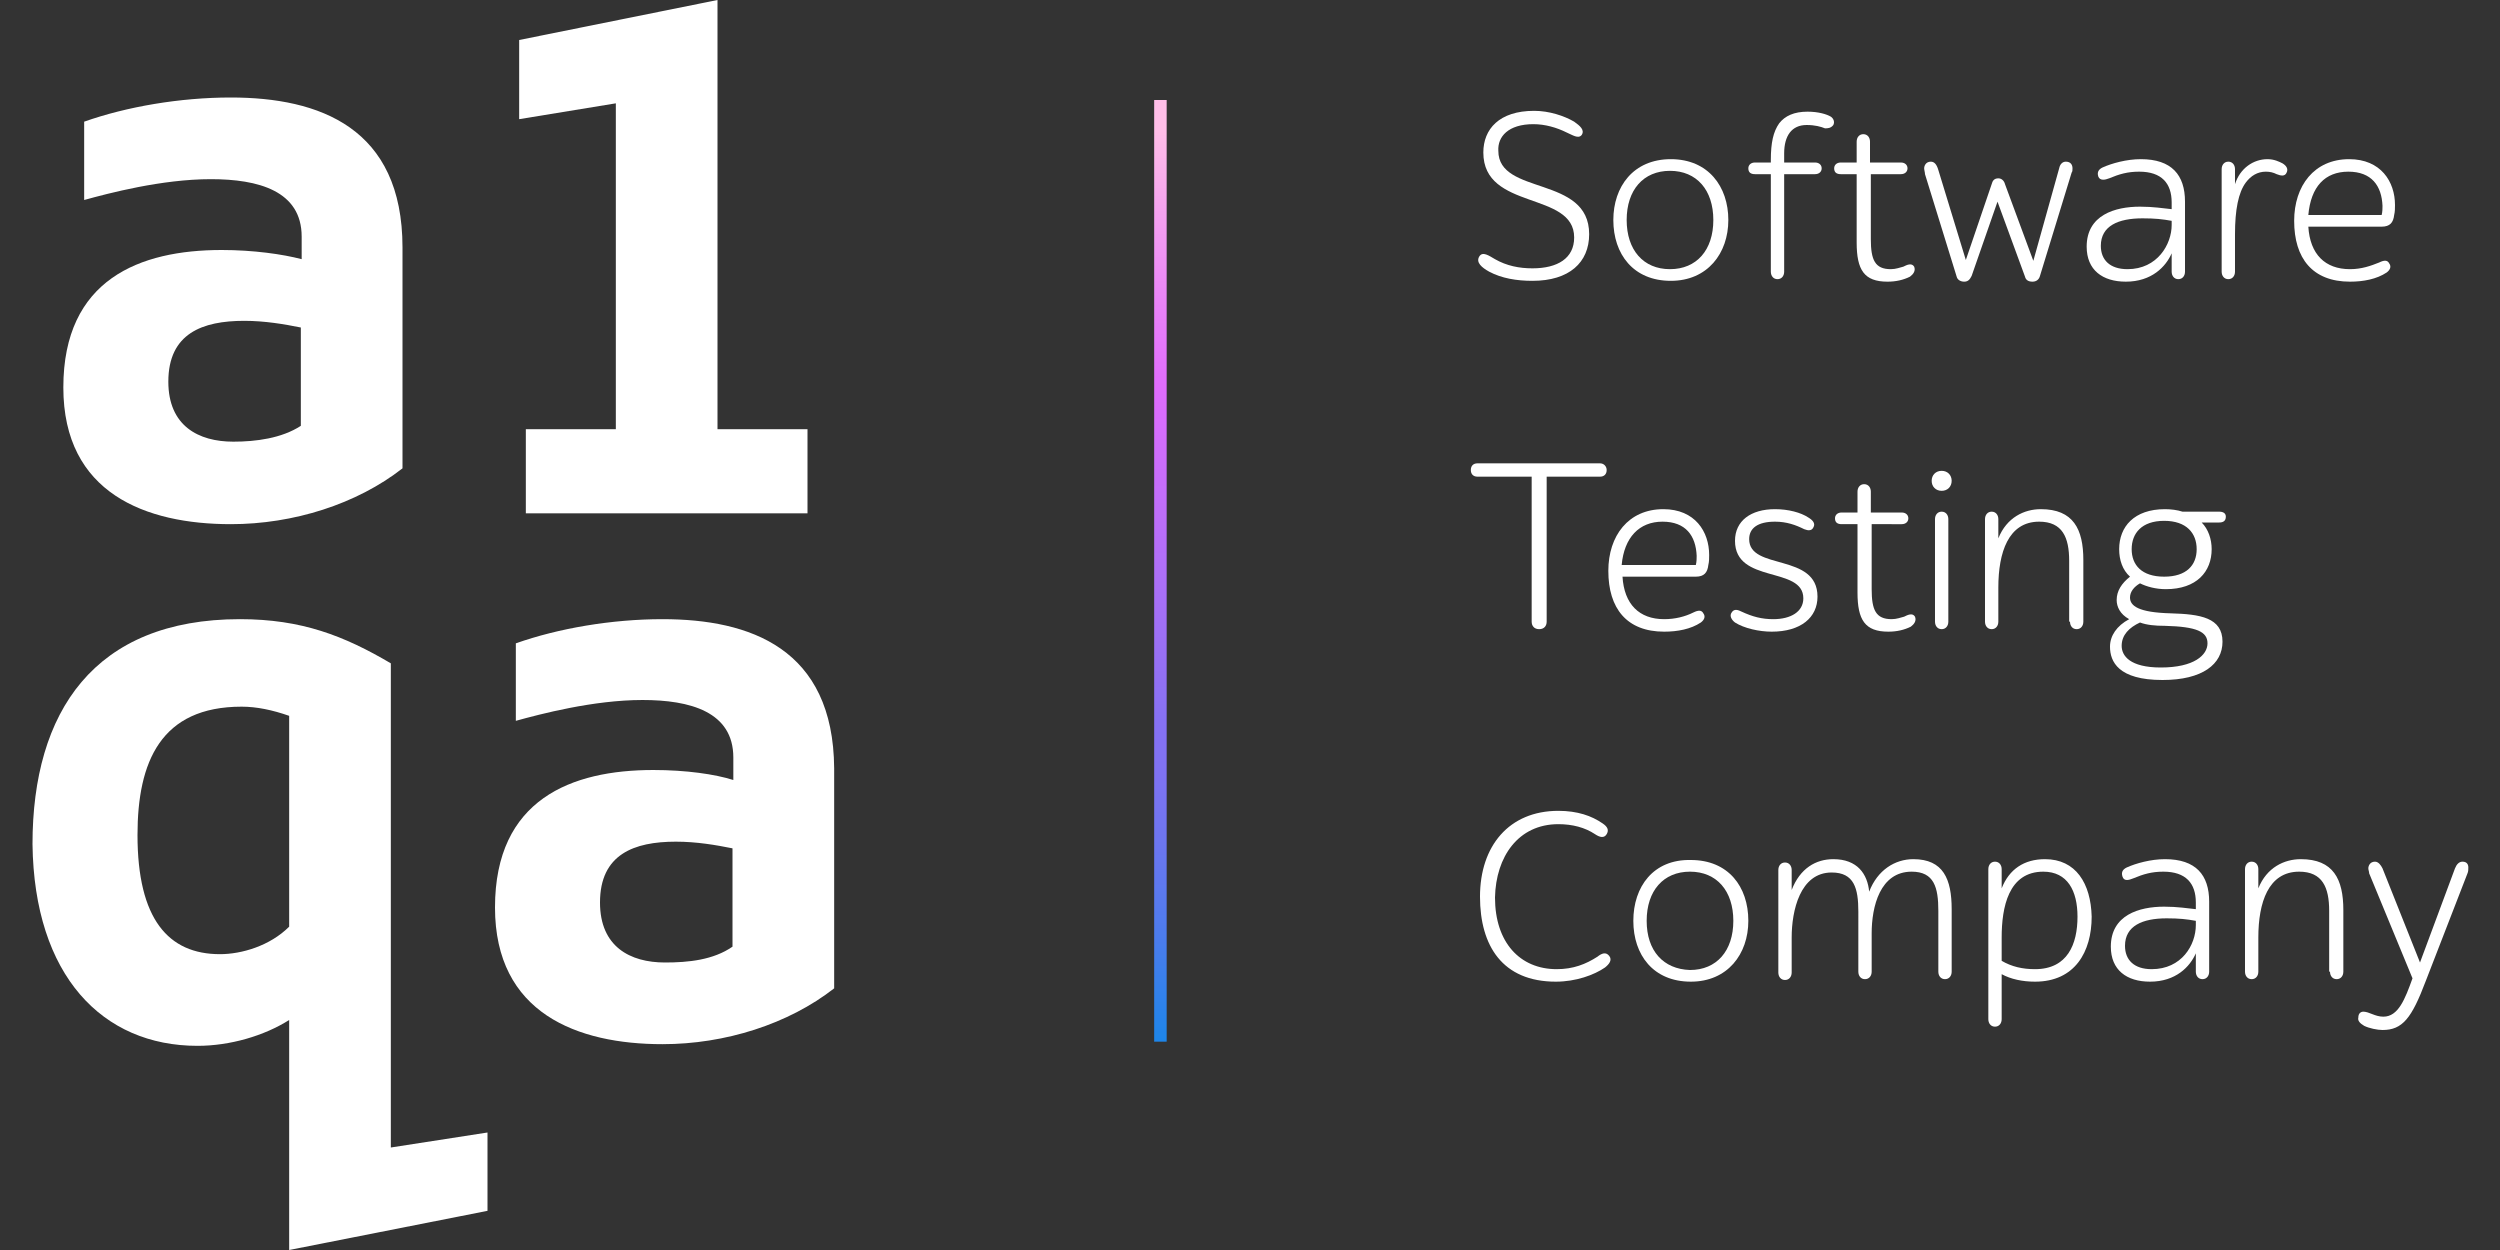
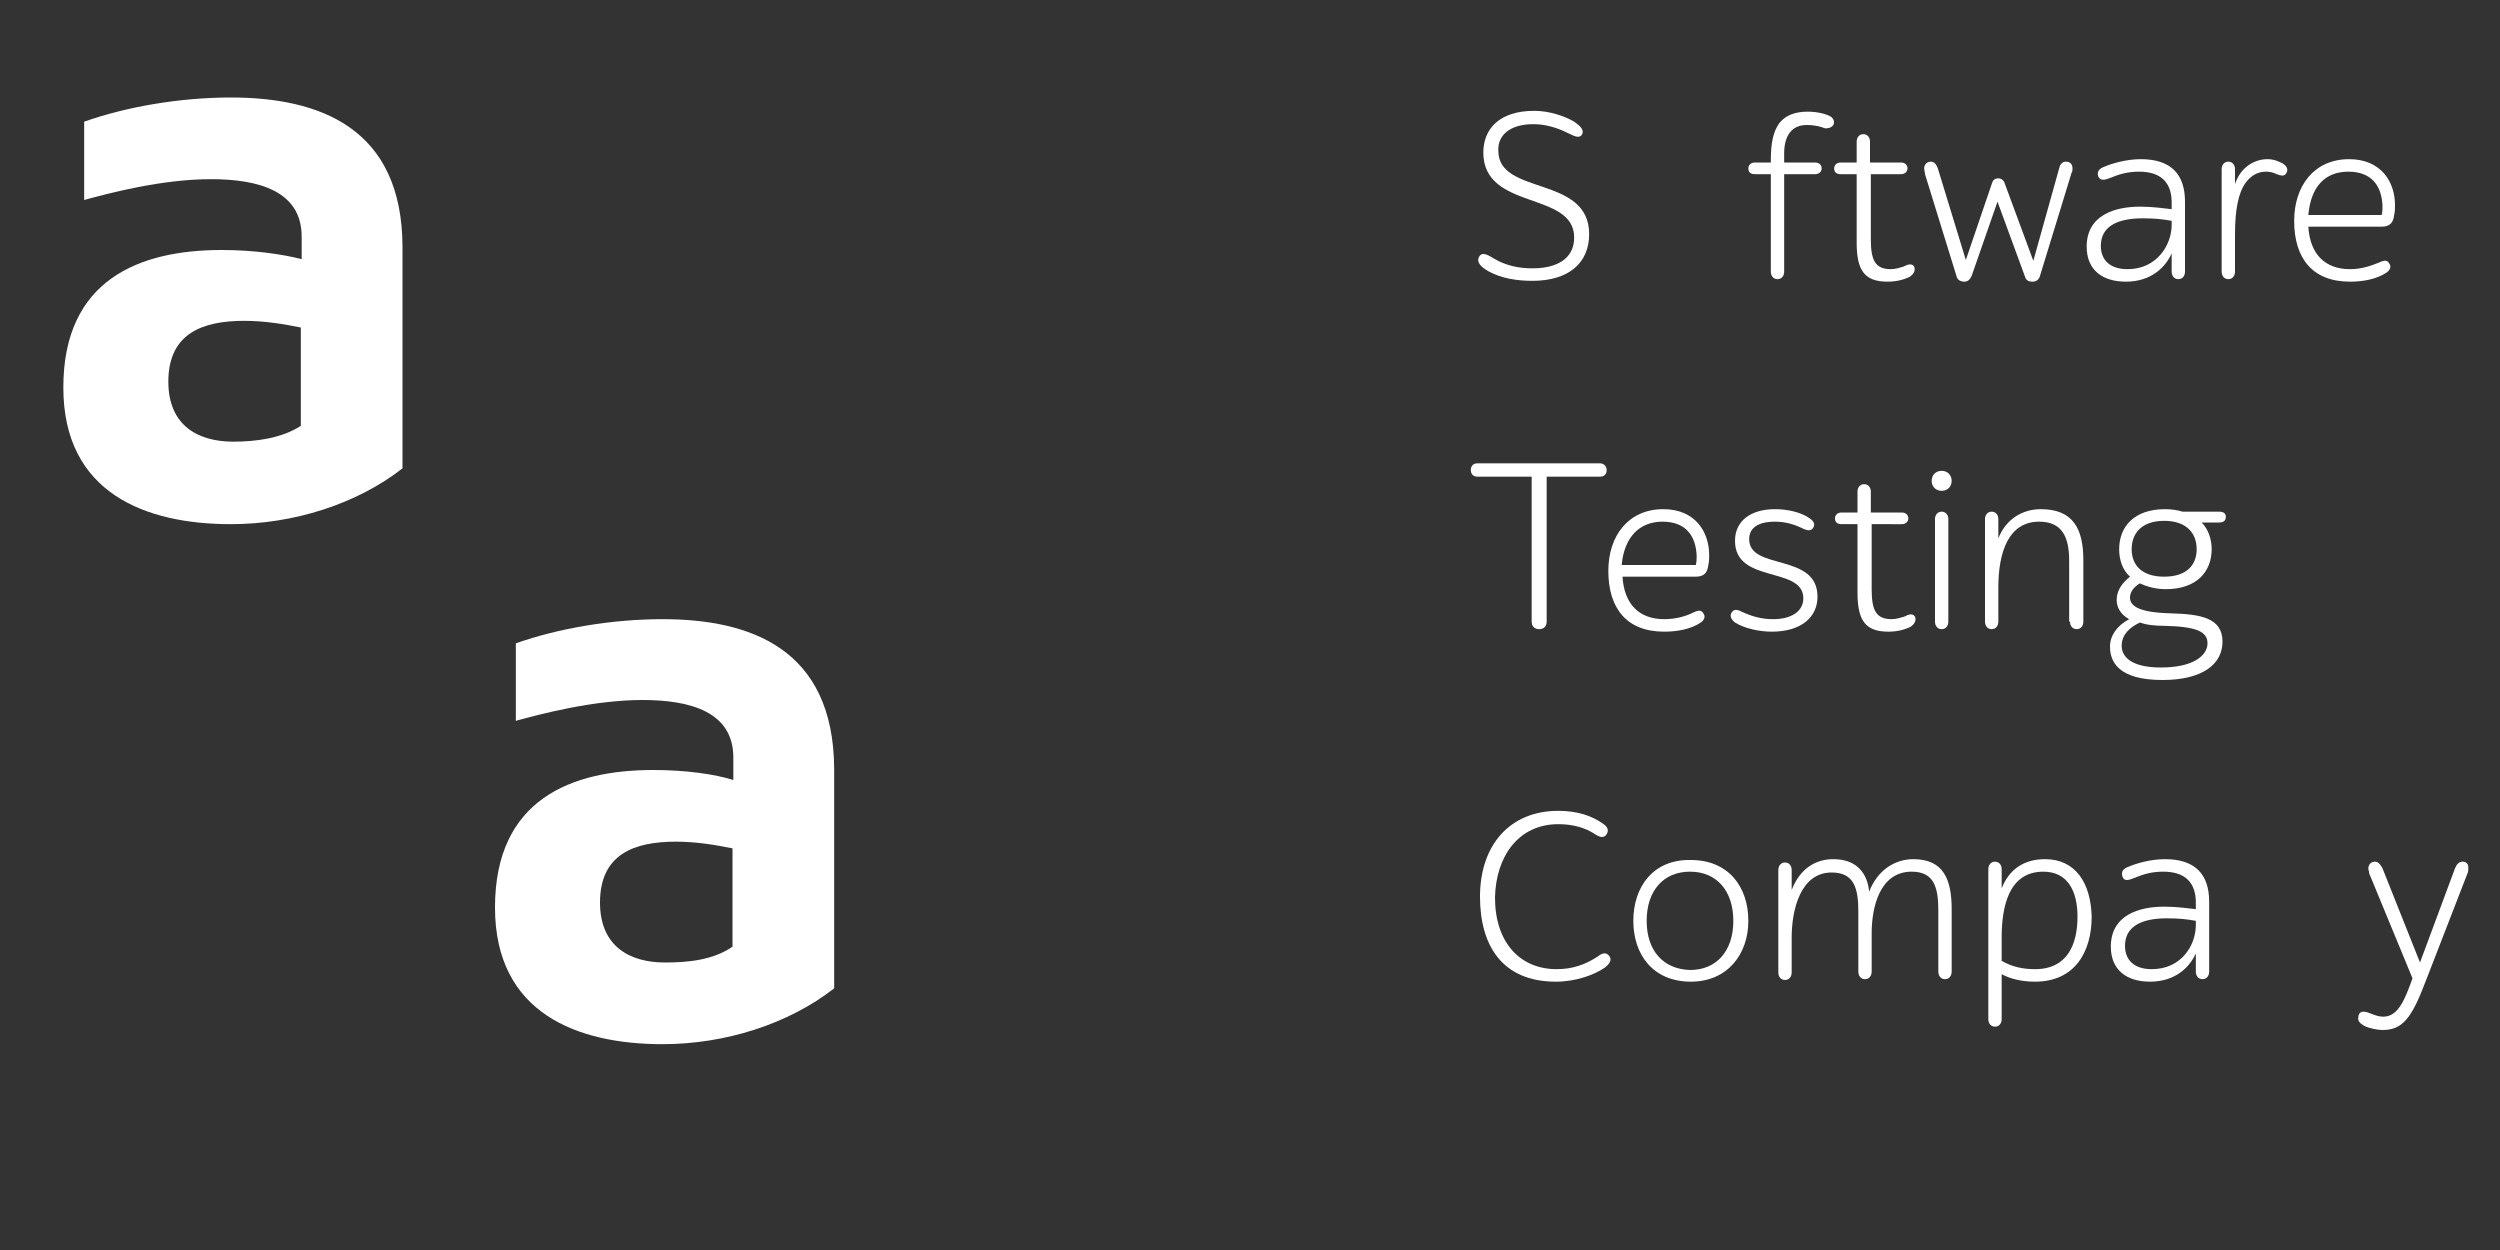
<svg xmlns="http://www.w3.org/2000/svg" version="1.1" id="Layer_1" x="0px" y="0px" viewBox="0 0 300 150">
  <rect x="0" y="0" width="300" height="150" fill="#333333" stroke="none" />
  <style type="text/css">
	.st0{fill:url(#SVGID_1_);}
	.st1{fill:rgb(255,255,255);fill-rule:nonzero;}
</style>
  <g>
    <g class="st1">
      <path class="st1" d="M184,14.9c1.4,0,2.8,0.4,4,1c0.7,0.3,1.4,0.8,1.8,0.3c0.4-0.6-0.2-1.1-0.9-1.6c-1.2-0.7-3-1.3-4.8-1.3    c-4.2,0-6.1,2.2-6.1,5c0,7,10.9,4.6,10.9,10.2c0,2.5-2,3.7-5,3.7c-1.6,0-3.1-0.3-4.5-1.1c-0.7-0.4-1.5-1-1.9-0.3    c-0.4,0.7,0.3,1.3,1.2,1.8c1.5,0.8,3.3,1.1,5.2,1.1c4.4,0,6.8-2.2,6.8-5.6c0-7.1-10.9-4.6-10.9-10C179.7,16.4,181,14.9,184,14.9z" />
-       <path d="M195.2,26.4c0-3.6,2-5.9,5.2-5.9c3.2,0,5.2,2.3,5.2,5.9s-2,5.9-5.2,5.9C197.2,32.3,195.2,30,195.2,26.4z M193.6,26.4    c0,4.1,2.4,7.3,6.9,7.3c4.4,0,6.9-3.3,6.9-7.3s-2.4-7.3-6.9-7.3C196,19.1,193.6,22.4,193.6,26.4z" />
      <path d="M220,15c0.2-0.4,0-0.8-0.3-1c-0.5-0.3-1.5-0.6-2.8-0.6c-1.6,0-2.7,0.5-3.4,1.4c-0.7,1-1,2.3-1,4.4v0.3h-1.9    c-0.5,0-0.8,0.3-0.8,0.7c0,0.5,0.3,0.7,0.8,0.7h1.9v11.7c0,0.5,0.3,0.9,0.8,0.9c0.5,0,0.8-0.4,0.8-0.9V20.9h3.7    c0.5,0,0.8-0.3,0.8-0.7c0-0.4-0.3-0.7-0.8-0.7h-3.7v-1.1c0-2.1,0.9-3.4,2.7-3.4c1,0,1.7,0.2,2.2,0.4C219.3,15.4,219.7,15.4,220,15    z" />
      <path d="M228.1,20.9c0.5,0,0.8-0.3,0.8-0.7c0-0.4-0.3-0.7-0.8-0.7h-3.7v-2.5c0-0.5-0.3-0.9-0.8-0.9c-0.5,0-0.8,0.4-0.8,0.9v2.5    h-1.9c-0.5,0-0.8,0.3-0.8,0.7c0,0.5,0.3,0.7,0.8,0.7h1.9v8.2c0,3.3,0.9,4.7,3.7,4.7c1,0,1.9-0.2,2.7-0.6c0.4-0.3,0.7-0.7,0.5-1.2    c-0.3-0.5-0.9-0.2-1.3,0c-0.4,0.1-0.9,0.3-1.5,0.3c-1.9,0-2.4-1.1-2.4-3.6v-7.8H228.1z" />
      <path d="M234.8,33.2c0.1,0.4,0.5,0.6,0.9,0.6c0.5,0,0.7-0.3,0.9-0.7l3.1-8.9l3.3,9c0.1,0.4,0.4,0.6,0.9,0.6c0.5,0,0.8-0.3,0.9-0.7    l3.8-12.4c0.1-0.1,0.1-0.3,0.1-0.5c0-0.4-0.2-0.8-0.8-0.8c-0.4,0-0.7,0.3-0.8,0.8l-3.1,11.1l-3.4-9.2c-0.1-0.4-0.4-0.7-0.8-0.7    c-0.5,0-0.7,0.3-0.8,0.7l-3.1,9.1l-3.3-10.8c-0.2-0.7-0.5-1-0.9-1c-0.6,0-0.8,0.5-0.8,0.8c0,0.2,0.1,0.5,0.1,0.7L234.8,33.2z" />
      <path d="M255.3,32.3c-2.1,0-3.2-1.1-3.2-2.8c0-2.4,2.1-3.3,5-3.3c1.5,0,2.4,0.1,3.5,0.3v0.5C260.6,29.3,258.9,32.3,255.3,32.3z     M253.1,21.4c1.2-0.5,2.2-0.8,3.6-0.8c2.7,0,3.9,1.4,3.9,3.7v0.8c-1-0.1-2.2-0.3-3.8-0.3c-3,0-6.4,1-6.4,4.8    c0,2.8,1.9,4.2,4.7,4.2c3.1,0,4.8-1.8,5.5-3.4v2.2c0,0.5,0.3,0.9,0.8,0.9c0.5,0,0.8-0.4,0.8-0.9v-8.4c0-3.2-1.6-5.1-5.3-5.1    c-1.7,0-3.5,0.5-4.6,1c-0.4,0.2-0.7,0.5-0.5,1.1C252,21.7,252.6,21.6,253.1,21.4z" />
      <path d="M268.2,28.1c0-2.9,0.4-5,1.3-6.2c0.6-0.8,1.4-1.3,2.4-1.3c0.5,0,0.9,0.1,1.3,0.3c0.5,0.2,1,0.3,1.2-0.2    c0.2-0.4,0-0.8-0.5-1.1c-0.4-0.2-1-0.5-1.8-0.5c-1.7,0-3.3,1.1-3.9,3v-1.8c0-0.5-0.3-0.9-0.8-0.9c-0.5,0-0.8,0.4-0.8,0.9v12.3    c0,0.5,0.3,0.9,0.8,0.9c0.5,0,0.8-0.4,0.8-0.9V28.1z" />
      <path d="M281.8,20.6c2.8,0,4,1.7,4.1,4.1c0,0.3,0,0.7-0.1,1.1H277C277.3,22.4,279,20.6,281.8,20.6z M282,32.3c-3,0-4.8-1.8-5-5.1    h8.8c1,0,1.4-0.5,1.5-1.4c0.1-0.4,0.1-0.8,0.1-1.2c0-2.8-1.7-5.5-5.5-5.5c-4.2,0-6.6,3.2-6.6,7.4c0,4.5,2.2,7.3,6.7,7.3    c1.6,0,3.2-0.3,4.4-1.1c0.4-0.3,0.6-0.7,0.3-1.1c-0.2-0.4-0.6-0.4-1.2-0.1C284.5,31.9,283.4,32.3,282,32.3z" />
      <path d="M192,57.2c0.5,0,0.8-0.3,0.8-0.8c0-0.4-0.3-0.8-0.8-0.8h-14.7c-0.5,0-0.8,0.3-0.8,0.8c0,0.5,0.3,0.8,0.8,0.8h6.5v17.4    c0,0.5,0.3,0.9,0.9,0.9c0.6,0,0.9-0.4,0.9-0.9V57.2H192z" />
      <path d="M199.5,62.6c2.8,0,4,1.7,4.1,4.1c0,0.3,0,0.7-0.1,1.1h-8.9C194.9,64.5,196.7,62.6,199.5,62.6z M199.7,74.3    c-3,0-4.8-1.8-5-5.1h8.8c1,0,1.4-0.5,1.5-1.4c0.1-0.4,0.1-0.8,0.1-1.2c0-2.8-1.7-5.5-5.5-5.5c-4.2,0-6.6,3.2-6.6,7.4    c0,4.5,2.2,7.3,6.7,7.3c1.6,0,3.2-0.3,4.4-1.1c0.4-0.3,0.6-0.7,0.3-1.1c-0.2-0.4-0.6-0.4-1.2-0.1C202.2,74,201,74.3,199.7,74.3z" />
      <path d="M213,61.1c-2.9,0-4.8,1.4-4.8,3.8c0,5.2,8.2,3,8.2,6.9c0,1.6-1.5,2.5-3.6,2.5c-1.4,0-2.5-0.3-3.8-0.9    c-0.4-0.2-0.9-0.4-1.2,0.1c-0.3,0.4,0,0.9,0.4,1.2c1.1,0.7,2.9,1.1,4.4,1.1c3.5,0,5.5-1.7,5.5-4.2c0-5.3-8.2-3.1-8.2-6.9    c0-1.3,1-2.1,3.1-2.1c1.4,0,2.5,0.4,3.5,0.9c0.5,0.2,0.9,0.2,1.1-0.2c0.3-0.5-0.1-0.9-0.6-1.2C216.1,61.5,214.6,61.1,213,61.1z" />
      <path d="M228.2,62.9c0.5,0,0.8-0.3,0.8-0.7c0-0.4-0.3-0.7-0.8-0.7h-3.7v-2.5c0-0.5-0.3-0.9-0.8-0.9c-0.5,0-0.8,0.4-0.8,0.9v2.5    H221c-0.5,0-0.8,0.3-0.8,0.7c0,0.5,0.3,0.7,0.8,0.7h1.9v8.2c0,3.3,0.9,4.7,3.7,4.7c1,0,1.9-0.2,2.7-0.6c0.4-0.3,0.7-0.7,0.5-1.2    c-0.3-0.5-0.9-0.2-1.3,0c-0.4,0.1-0.9,0.3-1.5,0.3c-1.9,0-2.4-1.1-2.4-3.6v-7.8H228.2z" />
      <path d="M231.8,57.7c0,0.7,0.5,1.2,1.2,1.2c0.7,0,1.2-0.5,1.2-1.2c0-0.7-0.5-1.2-1.2-1.2C232.3,56.5,231.8,57,231.8,57.7z     M232.2,74.6c0,0.5,0.3,0.9,0.8,0.9c0.5,0,0.8-0.4,0.8-0.9V62.3c0-0.5-0.3-0.9-0.8-0.9c-0.5,0-0.8,0.4-0.8,0.9V74.6z" />
      <path d="M248.4,74.6c0,0.5,0.3,0.9,0.8,0.9c0.5,0,0.8-0.4,0.8-0.9v-7.4c0-3.7-1.2-6.1-5.1-6.1c-2,0-4.1,1-5.1,3.5v-2.3    c0-0.5-0.3-0.9-0.8-0.9c-0.5,0-0.8,0.4-0.8,0.9v12.3c0,0.5,0.3,0.9,0.8,0.9c0.5,0,0.8-0.4,0.8-0.9v-4.1c0-4.2,1.2-7.9,4.9-7.9    c2.8,0,3.6,1.9,3.6,4.7V74.6z" />
      <path d="M255.8,65.9c0-1.9,1.2-3.4,3.9-3.4s3.9,1.5,3.9,3.4c0,1.9-1.2,3.3-3.9,3.3S255.8,67.8,255.8,65.9z M259.8,75.1    c3.8,0.1,5.1,0.7,5.1,2.1c0,1.4-1.6,2.9-5.6,2.9c-3.7,0-4.7-1.4-4.7-2.6c0-1.3,0.9-2.2,2.2-2.8C257.6,75,258.6,75.1,259.8,75.1z     M266.3,62.7c0.5,0,0.8-0.2,0.8-0.7c0-0.4-0.3-0.6-0.8-0.6h-4.4c-0.6-0.2-1.4-0.3-2.1-0.3c-3.7,0-5.5,2.1-5.5,4.8    c0,1.3,0.4,2.5,1.3,3.3c-1,0.8-1.6,1.7-1.6,2.8c0,0.8,0.4,1.7,1.5,2.3c-1.5,0.8-2.3,2-2.3,3.3c0,1.8,1,4,6.3,4    c4.8,0,7.2-1.9,7.2-4.6c0-2.9-2.7-3.3-6.2-3.4c-3.9-0.1-4.9-0.9-4.9-1.9c0-0.7,0.5-1.3,1.2-1.7c0.8,0.4,1.9,0.7,3.1,0.7    c3.7,0,5.5-2.1,5.5-4.8c0-1.2-0.4-2.4-1.2-3.2H266.3z" />
      <path d="M187,98.9c1.7,0,3.2,0.4,4.4,1.2c0.6,0.4,1.1,0.5,1.4,0c0.3-0.5,0.1-0.9-0.5-1.3c-1.3-0.9-3-1.5-5.3-1.5    c-5.9,0-9.4,4.2-9.4,10.3c0,5.9,2.7,10.2,9.1,10.2c2.4,0,4.6-0.8,5.9-1.7c0.5-0.4,0.9-0.9,0.5-1.4c-0.4-0.5-0.9-0.3-1.4,0.1    c-1.4,0.9-2.9,1.5-4.9,1.5c-4.4,0-7.4-3.2-7.4-8.6C179.5,102.8,182.2,98.9,187,98.9z" />
      <path d="M197.6,110.5c0-3.6,2-5.9,5.2-5.9c3.2,0,5.2,2.3,5.2,5.9c0,3.6-2,5.9-5.2,5.9C199.6,116.3,197.6,114.1,197.6,110.5z     M196,110.5c0,4.1,2.4,7.3,6.9,7.3c4.4,0,6.9-3.3,6.9-7.3c0-4.1-2.4-7.3-6.9-7.3C198.4,103.1,196,106.4,196,110.5z" />
      <path d="M223,116.6c0,0.5,0.3,0.9,0.8,0.9c0.5,0,0.8-0.4,0.8-0.9V112c0-3.2,1-7.4,4.8-7.4c2.7,0,3.2,1.9,3.2,4.7v7.3    c0,0.5,0.3,0.9,0.8,0.9c0.5,0,0.8-0.4,0.8-0.9v-7.5c0-3.6-1-6-4.6-6c-2.2,0-4.3,1.3-5.3,3.9c-0.2-2.1-1.4-3.9-4.3-3.9    c-2.1,0-4,1.1-5,3.7v-2.4c0-0.5-0.3-0.9-0.8-0.9c-0.5,0-0.8,0.4-0.8,0.9v12.3c0,0.5,0.3,0.9,0.8,0.9c0.5,0,0.8-0.4,0.8-0.9v-4.2    c0-3.2,1-7.8,4.8-7.8c2.7,0,3.2,1.9,3.2,4.7V116.6z" />
      <path d="M245.2,104.6c2.9,0,4.1,2.3,4.1,5.4c0,3.3-1.2,6.3-5.1,6.3c-1.5,0-2.8-0.3-4-1v-2.8C240.2,108.9,241,104.6,245.2,104.6z     M245.4,103.1c-2.5,0-4.3,1.2-5.2,3.5v-2.3c0-0.5-0.3-0.9-0.8-0.9c-0.5,0-0.8,0.4-0.8,0.9v18c0,0.5,0.3,0.9,0.8,0.9    c0.5,0,0.8-0.4,0.8-0.9v-5.4c1.1,0.6,2.5,0.9,4,0.9c4.8,0,6.8-3.6,6.8-7.8C250.9,106,249.1,103.1,245.4,103.1z" />
      <path d="M258.2,116.3c-2.1,0-3.2-1.1-3.2-2.8c0-2.4,2.1-3.3,5-3.3c1.5,0,2.4,0.1,3.5,0.3v0.5C263.5,113.4,261.8,116.3,258.2,116.3    z M256,105.4c1.2-0.5,2.2-0.8,3.6-0.8c2.7,0,3.9,1.4,3.9,3.7v0.8c-1-0.1-2.2-0.3-3.8-0.3c-3,0-6.4,1-6.4,4.8    c0,2.8,1.9,4.2,4.7,4.2c3.1,0,4.8-1.8,5.5-3.4v2.2c0,0.5,0.3,0.9,0.8,0.9c0.5,0,0.8-0.4,0.8-0.9v-8.4c0-3.2-1.6-5.1-5.3-5.1    c-1.7,0-3.5,0.5-4.6,1c-0.4,0.2-0.7,0.5-0.5,1.1C254.9,105.8,255.5,105.6,256,105.4z" />
-       <path d="M279.6,116.6c0,0.5,0.3,0.9,0.8,0.9c0.5,0,0.8-0.4,0.8-0.9v-7.4c0-3.7-1.2-6.1-5.1-6.1c-2,0-4.1,1-5.1,3.5v-2.3    c0-0.5-0.3-0.9-0.8-0.9c-0.5,0-0.8,0.4-0.8,0.9v12.3c0,0.5,0.3,0.9,0.8,0.9c0.5,0,0.8-0.4,0.8-0.9v-4.1c0-4.2,1.2-7.9,4.9-7.9    c2.8,0,3.6,1.9,3.6,4.7V116.6z" />
      <path d="M283.7,123.1c0.6,0.3,1.6,0.5,2.2,0.5c2.4,0,3.5-1.4,5.2-5.9l5-12.9c0.1-0.2,0.1-0.5,0.1-0.7c0-0.4-0.2-0.7-0.7-0.7    c-0.4,0-0.7,0.3-0.9,0.8l-4.2,11.3l-4.5-11.3c-0.2-0.4-0.5-0.8-0.9-0.8c-0.6,0-0.8,0.5-0.8,0.8c0,0.2,0.1,0.4,0.1,0.6l5.2,12.6    c-0.9,2.5-1.7,4.6-3.5,4.6c-1,0-1.7-0.6-2.4-0.6c-0.3,0-0.6,0.2-0.6,0.7C282.9,122.5,283.2,122.8,283.7,123.1z" />
    </g>
    <path class="st1" d="M79.5,74.3c-6.1,0-12.5,1.1-17.6,2.9v9.3c2.9-0.8,9.3-2.5,15.2-2.5c5.7,0,10.9,1.4,10.9,6.9v2.7c-2.2-0.7-5.7-1.2-9.6-1.2   c-9.8,0-19,3.5-19,16.5c0,12.7,9.9,16.4,20.1,16.4c7.5,0,15.1-2.4,20.6-6.7V92.2C100,77.8,90,74.3,79.5,74.3 M87.9,113.6   c-2.3,1.6-5.3,1.9-8.1,1.9c-4.2,0-7.8-1.9-7.8-7.2c0-5.8,4.1-7.3,9.1-7.3c2.5,0,4.8,0.4,6.8,0.8V113.6z" />
-     <polygon class="st1" points="73.9,51.5 63.1,51.5 63.1,61.6 96.9,61.6 96.9,51.5 86.1,51.5 86.1,0 62.3,4.8 62.3,14.3 73.9,12.4  " />
    <path class="st1" d="M26.6,30c-9.8,0-19,3.5-19,16.5c0,12.7,9.9,16.4,20.1,16.4c7.5,0,15.1-2.4,20.6-6.7V29.7c0-14.4-10-18-20.6-18   c-6.1,0-12.5,1.1-17.6,2.9V24c2.9-0.8,9.3-2.5,15.2-2.5c5.7,0,10.9,1.4,10.9,6.9v2.7C33.9,30.5,30.4,30,26.6,30 M36.1,51.1   C33.8,52.6,30.7,53,28,53c-4.2,0-7.8-1.9-7.8-7.2c0-5.8,4.1-7.3,9.1-7.3c2.5,0,4.8,0.4,6.8,0.8V51.1z" />
-     <path class="st1" d="M46.9,79.6c-5.6-3.3-10.7-5.3-18.1-5.3c-17.5,0-24.9,11.1-24.9,27c0.2,15.8,8.4,24.2,19.8,24.2c3.9,0,8-1.2,11-3.1V150   l23.8-4.7v-9.4l-11.6,1.8V79.6z M34.7,111.2c-2.3,2.3-5.7,3.3-8.3,3.3c-6.2,0-9.9-4.2-9.9-14.3c0-8.8,2.8-15.4,12.5-15.4   c1.8,0,3.7,0.4,5.7,1.1V111.2z" />
    <linearGradient id="SVGID_1_" x1="0%" y1="3%" x2="0%" y2="100%">
      <stop offset="0" style="stop-color:#FFBEE8" />
      <stop offset="0.186" style="stop-color:#E984F7" />
      <stop offset="0.28" style="stop-color:#E06CFD" />
      <stop offset="0.65" style="stop-color:#8671F3" />
      <stop offset="0.706" style="stop-color:#7F72F2" />
      <stop offset="0.789" style="stop-color:#6B76F0" />
      <stop offset="0.889" style="stop-color:#4B7CED" />
      <stop offset="1" style="stop-color:#1E85E9" />
    </linearGradient>
-     <polyline class="st0" points="140,12 140,125 138.5,125 138.5,12  " />
  </g>
</svg>